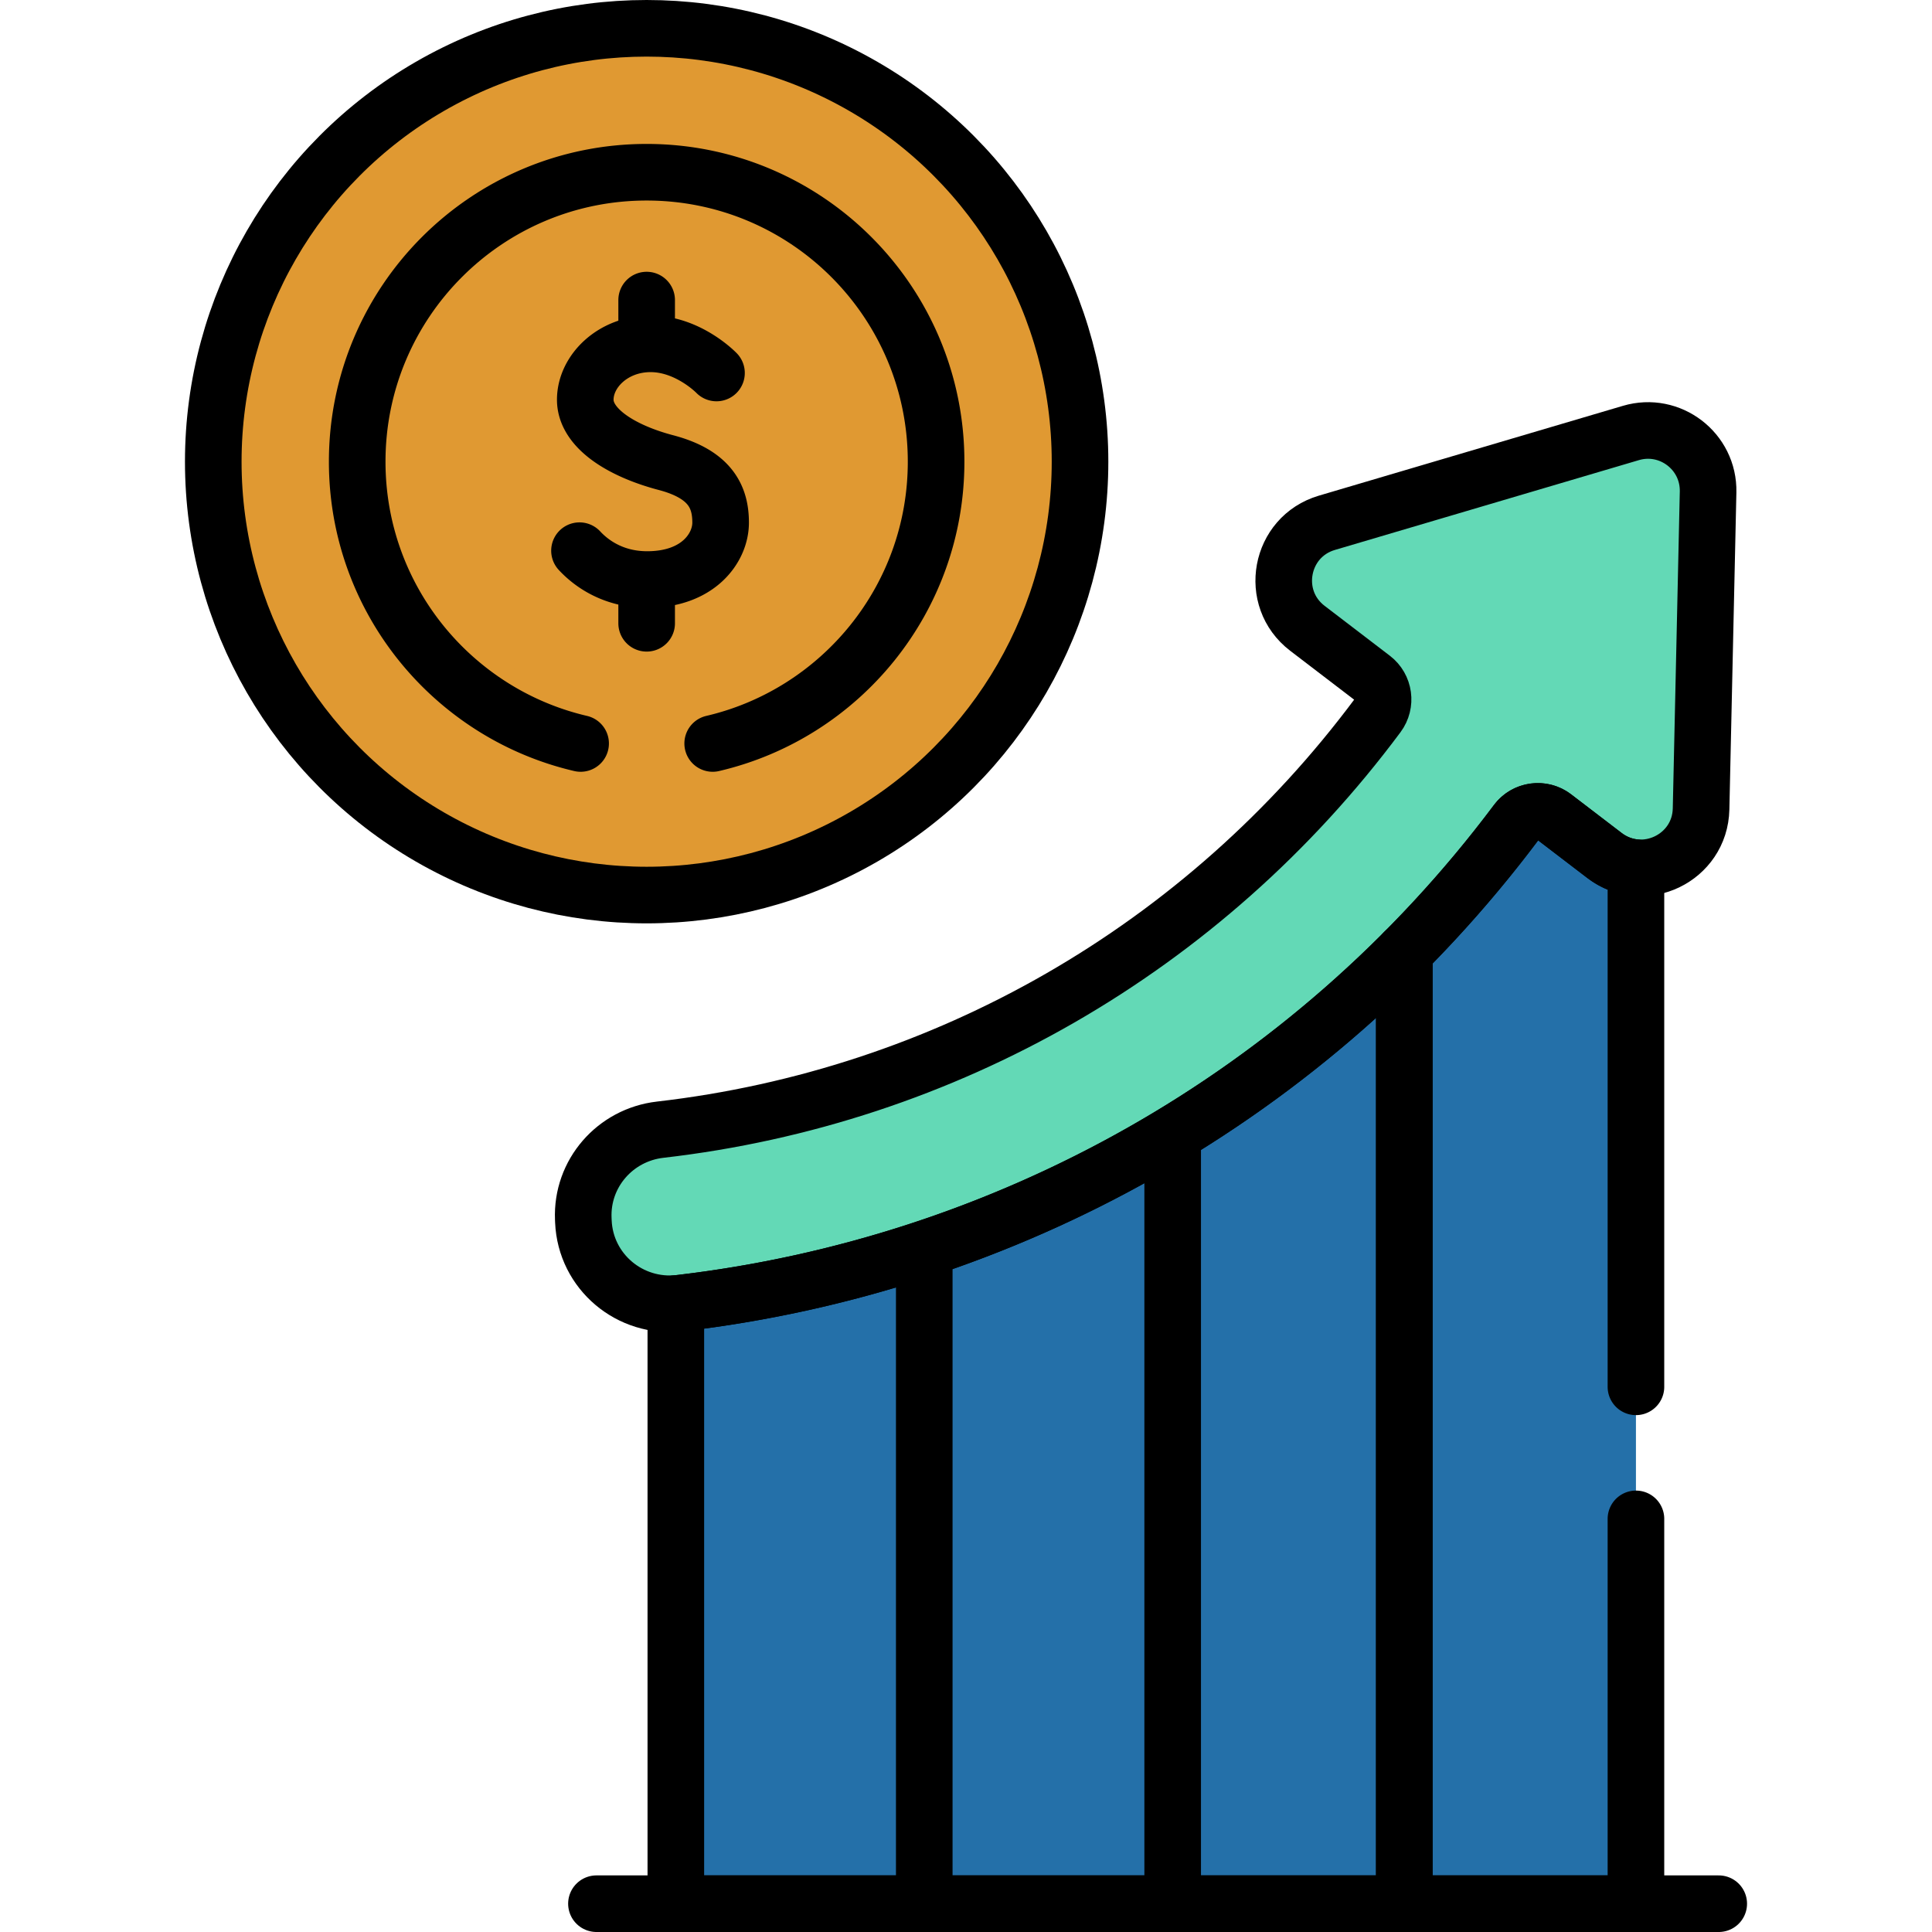
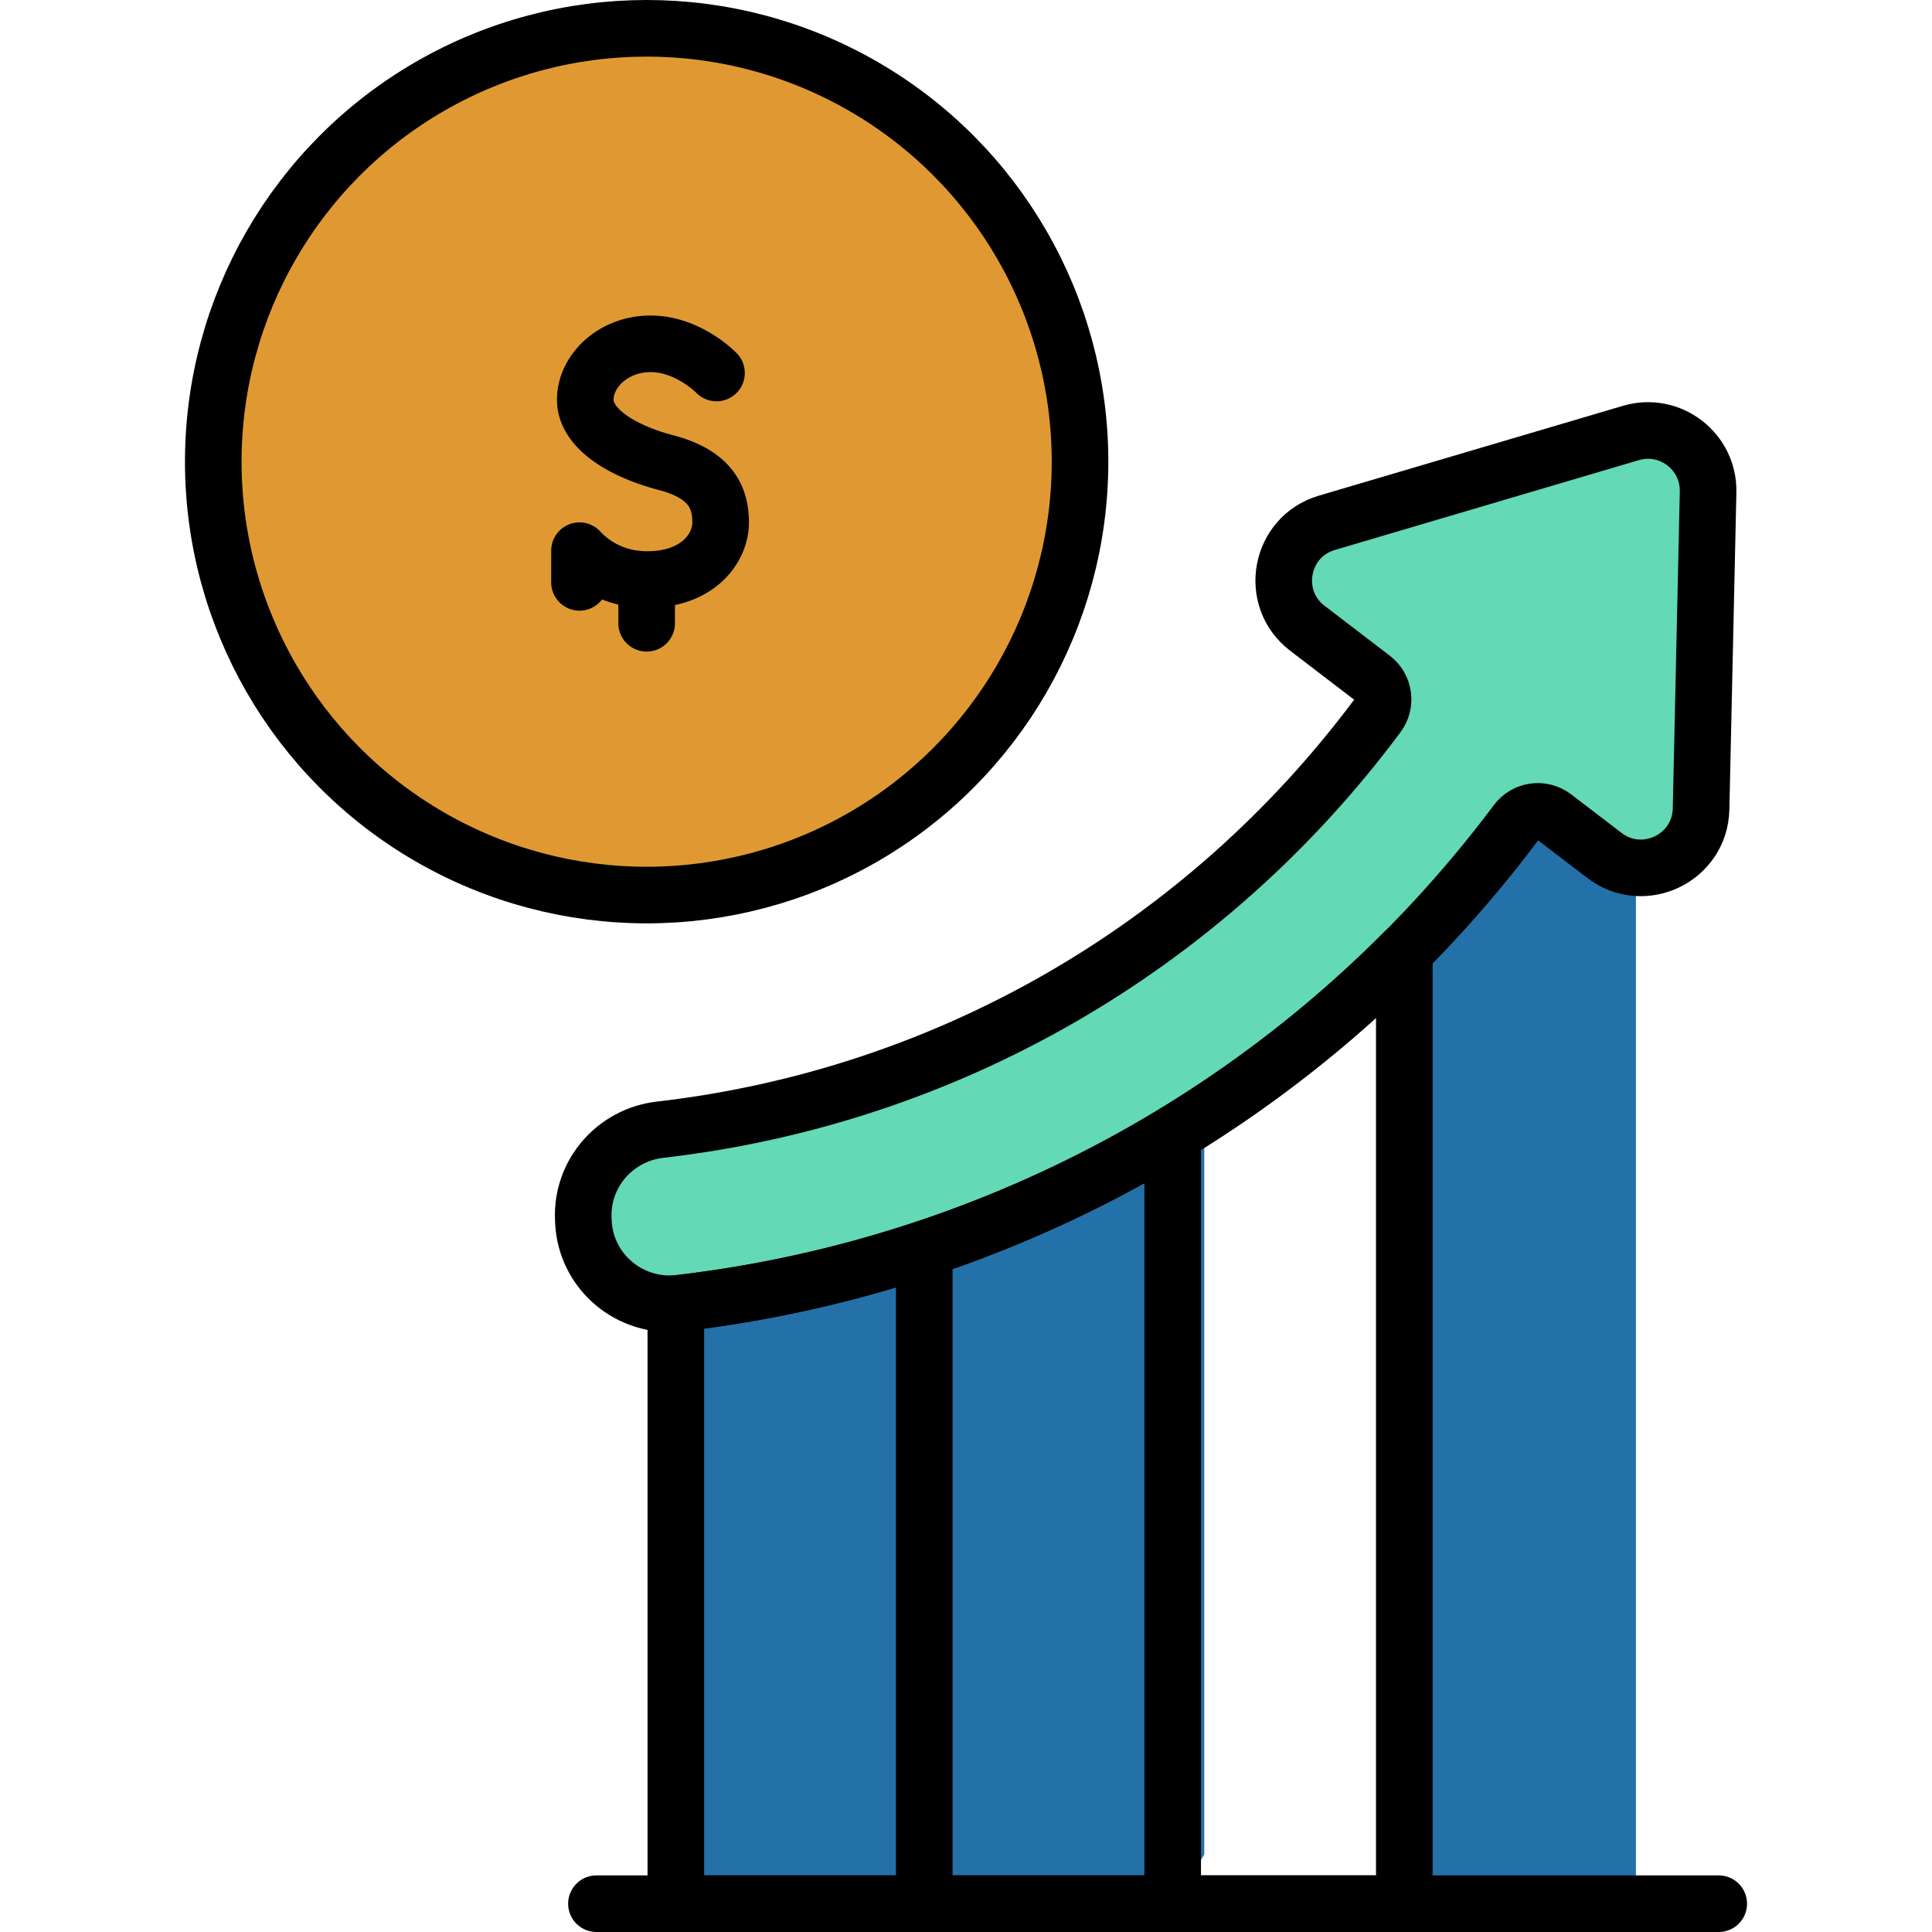
<svg xmlns="http://www.w3.org/2000/svg" version="1.1" width="512" height="512" x="0" y="0" viewBox="0 0 511.995 511.995" style="enable-background:new 0 0 512 512" xml:space="preserve" class="">
  <g>
    <path d="m194.99 330.951-15.888 14.496v159.048h65.833l10.261-19.497V318.779z" style="" fill="#2470a9" data-original="#00abf2" class="" opacity="1" />
    <path d="m257.962 315.498-13.027 15.453v173.544h65.833l8.375-12.997V285.26z" style="" fill="#2470a9" data-original="#00c2fb" class="" opacity="1" />
-     <path d="m332.99 259.998-22.222 40.541v203.956h61.384l10.251-18.997V229.793z" style="" fill="#2470a9" data-original="#00d2fc" class="" opacity="1" />
    <path d="M420.24 208.248h-28l-20.088 43.995v252.252h61.385V229.944z" style="" fill="#2470a9" data-original="#62ddfc" class="" opacity="1" />
    <path d="M204.366 232.377a114.828 114.828 0 0 1-33 4.821c-63.429 0-114.849-51.42-114.849-114.849S107.937 7.5 171.366 7.5c11.472 0 22.547 1.69 33 4.821l-12.71 23.677v172.25l12.71 24.129z" style="" fill="#e09932" data-original="#ffe02f" class="" opacity="1" />
    <path d="M286.215 122.349c0-51.968-34.528-95.847-81.887-110.016-47.323 14.192-81.811 58.073-81.811 110.016 0 51.944 34.488 95.824 81.811 110.016 47.359-14.169 81.887-58.048 81.887-110.016z" style="" fill="#e09932" data-original="#fff1af" class="" opacity="1" />
    <path d="M149.051 195.747c-31.478-9.558-54.391-38.798-54.391-73.398s22.913-63.84 54.391-73.398l15.439 15.546v118l-15.439 13.25z" style="" fill="#e09932" data-original="#fbc700" class="" opacity="1" />
-     <path d="M171.366 45.643a76.692 76.692 0 0 0-22.315 3.308c-16.562 19.902-26.534 45.481-26.534 73.398 0 27.917 9.972 53.496 26.534 73.398a76.659 76.659 0 0 0 22.315 3.308c42.364 0 76.706-34.342 76.706-76.706s-34.342-76.706-76.706-76.706z" style="" fill="#e09932" data-original="#ffe02f" class="" opacity="1" />
    <path d="m452.229 149.71-1.431 64.669c-.289 13.04-15.261 20.234-25.622 12.311l-13.365-10.221c-3.1-2.37-7.563-1.762-9.902 1.362-54.95 73.397-135.986 117.479-221.707 127.517-13.238 1.55-25.042-8.348-25.6-21.665l-.029-.689c-.504-12.02 8.433-22.246 20.385-23.62 75.28-8.654 143.981-47.754 190.166-109.81a7.062 7.062 0 0 0 1.349-5.063l19.016-26.003 43.25-15.5 23.49 6.712z" style="" fill="#63d9b6" data-original="#4d66d2" class="" opacity="1" />
    <path d="m452.229 149.71.428-19.326c.239-10.795-10.099-18.701-20.455-15.642l-80.572 23.803c-12.509 3.695-15.528 20.03-5.167 27.952l17.3 13.23a7.02 7.02 0 0 1 2.711 4.773c48.44 15.947 73.592-11.465 85.755-34.79z" style="" fill="#63d9b6" data-original="#6b7ed9" class="" opacity="1" />
    <path d="M158.061 504.495h297.416M452.657 130.384l-1.859 83.995c-.289 13.04-15.261 20.234-25.622 12.311l-13.365-10.221c-3.1-2.37-7.563-1.762-9.902 1.362-54.951 73.397-135.986 117.479-221.707 127.517-13.238 1.55-25.042-8.348-25.6-21.664l-.029-.689c-.504-12.02 8.433-22.246 20.385-23.621 75.28-8.654 143.982-47.754 190.166-109.81 2.309-3.102 1.709-7.486-1.363-9.836l-17.3-13.23c-10.361-7.922-7.341-24.257 5.167-27.952l80.572-23.803c10.359-3.06 20.696 4.846 20.457 15.641z" style="stroke-width:15;stroke-linecap:round;stroke-linejoin:round;stroke-miterlimit:10;" fill="none" stroke="#000000" stroke-width="15" stroke-linecap="round" stroke-linejoin="round" stroke-miterlimit="10" data-original="#000000" class="" />
-     <path d="M372.153 252.243a322.306 322.306 0 0 1-61.384 48.296v203.956h61.384V252.243zM244.936 504.495h65.833V300.539a324.2 324.2 0 0 1-65.833 30.412v173.544zM244.936 330.951a325.182 325.182 0 0 1-64.734 14.396c-.368.043-.734.074-1.1.1v159.048h65.833V330.951zM189.875 98.844s-7.441-7.728-17.459-7.728c-10.017 0-17.316 7.298-17.316 14.811s9.445 13.523 21.394 16.672 14.477 9.326 14.477 15.908c0 6.583-5.82 15.074-19.462 15.074-9.406 0-15.229-4.716-17.939-7.646M171.367 79.524v8.395M171.367 156.779v8.395" style="stroke-width:15;stroke-linecap:round;stroke-linejoin:round;stroke-miterlimit:10;" fill="none" stroke="#000000" stroke-width="15" stroke-linecap="round" stroke-linejoin="round" stroke-miterlimit="10" data-original="#000000" class="" />
+     <path d="M372.153 252.243a322.306 322.306 0 0 1-61.384 48.296v203.956h61.384V252.243zM244.936 504.495h65.833V300.539a324.2 324.2 0 0 1-65.833 30.412v173.544zM244.936 330.951a325.182 325.182 0 0 1-64.734 14.396c-.368.043-.734.074-1.1.1v159.048h65.833V330.951zM189.875 98.844s-7.441-7.728-17.459-7.728c-10.017 0-17.316 7.298-17.316 14.811s9.445 13.523 21.394 16.672 14.477 9.326 14.477 15.908c0 6.583-5.82 15.074-19.462 15.074-9.406 0-15.229-4.716-17.939-7.646v8.395M171.367 156.779v8.395" style="stroke-width:15;stroke-linecap:round;stroke-linejoin:round;stroke-miterlimit:10;" fill="none" stroke="#000000" stroke-width="15" stroke-linecap="round" stroke-linejoin="round" stroke-miterlimit="10" data-original="#000000" class="" />
    <circle cx="171.367" cy="122.349" r="114.849" style="stroke-width:15;stroke-linecap:round;stroke-linejoin:round;stroke-miterlimit:10;" fill="none" stroke="#000000" stroke-width="15" stroke-linecap="round" stroke-linejoin="round" stroke-miterlimit="10" data-original="#000000" class="" />
-     <path d="M188.867 197.025c33.927-7.921 59.206-38.336 59.206-74.676 0-42.364-34.342-76.706-76.706-76.706s-76.706 34.343-76.706 76.706c0 36.34 25.279 66.755 59.206 74.676M433.537 367.517V229.944c-2.874-.232-5.763-1.267-8.361-3.254l-13.365-10.221c-3.1-2.37-7.563-1.762-9.902 1.362a324.538 324.538 0 0 1-29.756 34.413v252.252h61.384V402.517" style="stroke-width:15;stroke-linecap:round;stroke-linejoin:round;stroke-miterlimit:10;" fill="none" stroke="#000000" stroke-width="15" stroke-linecap="round" stroke-linejoin="round" stroke-miterlimit="10" data-original="#000000" class="" />
  </g>
</svg>